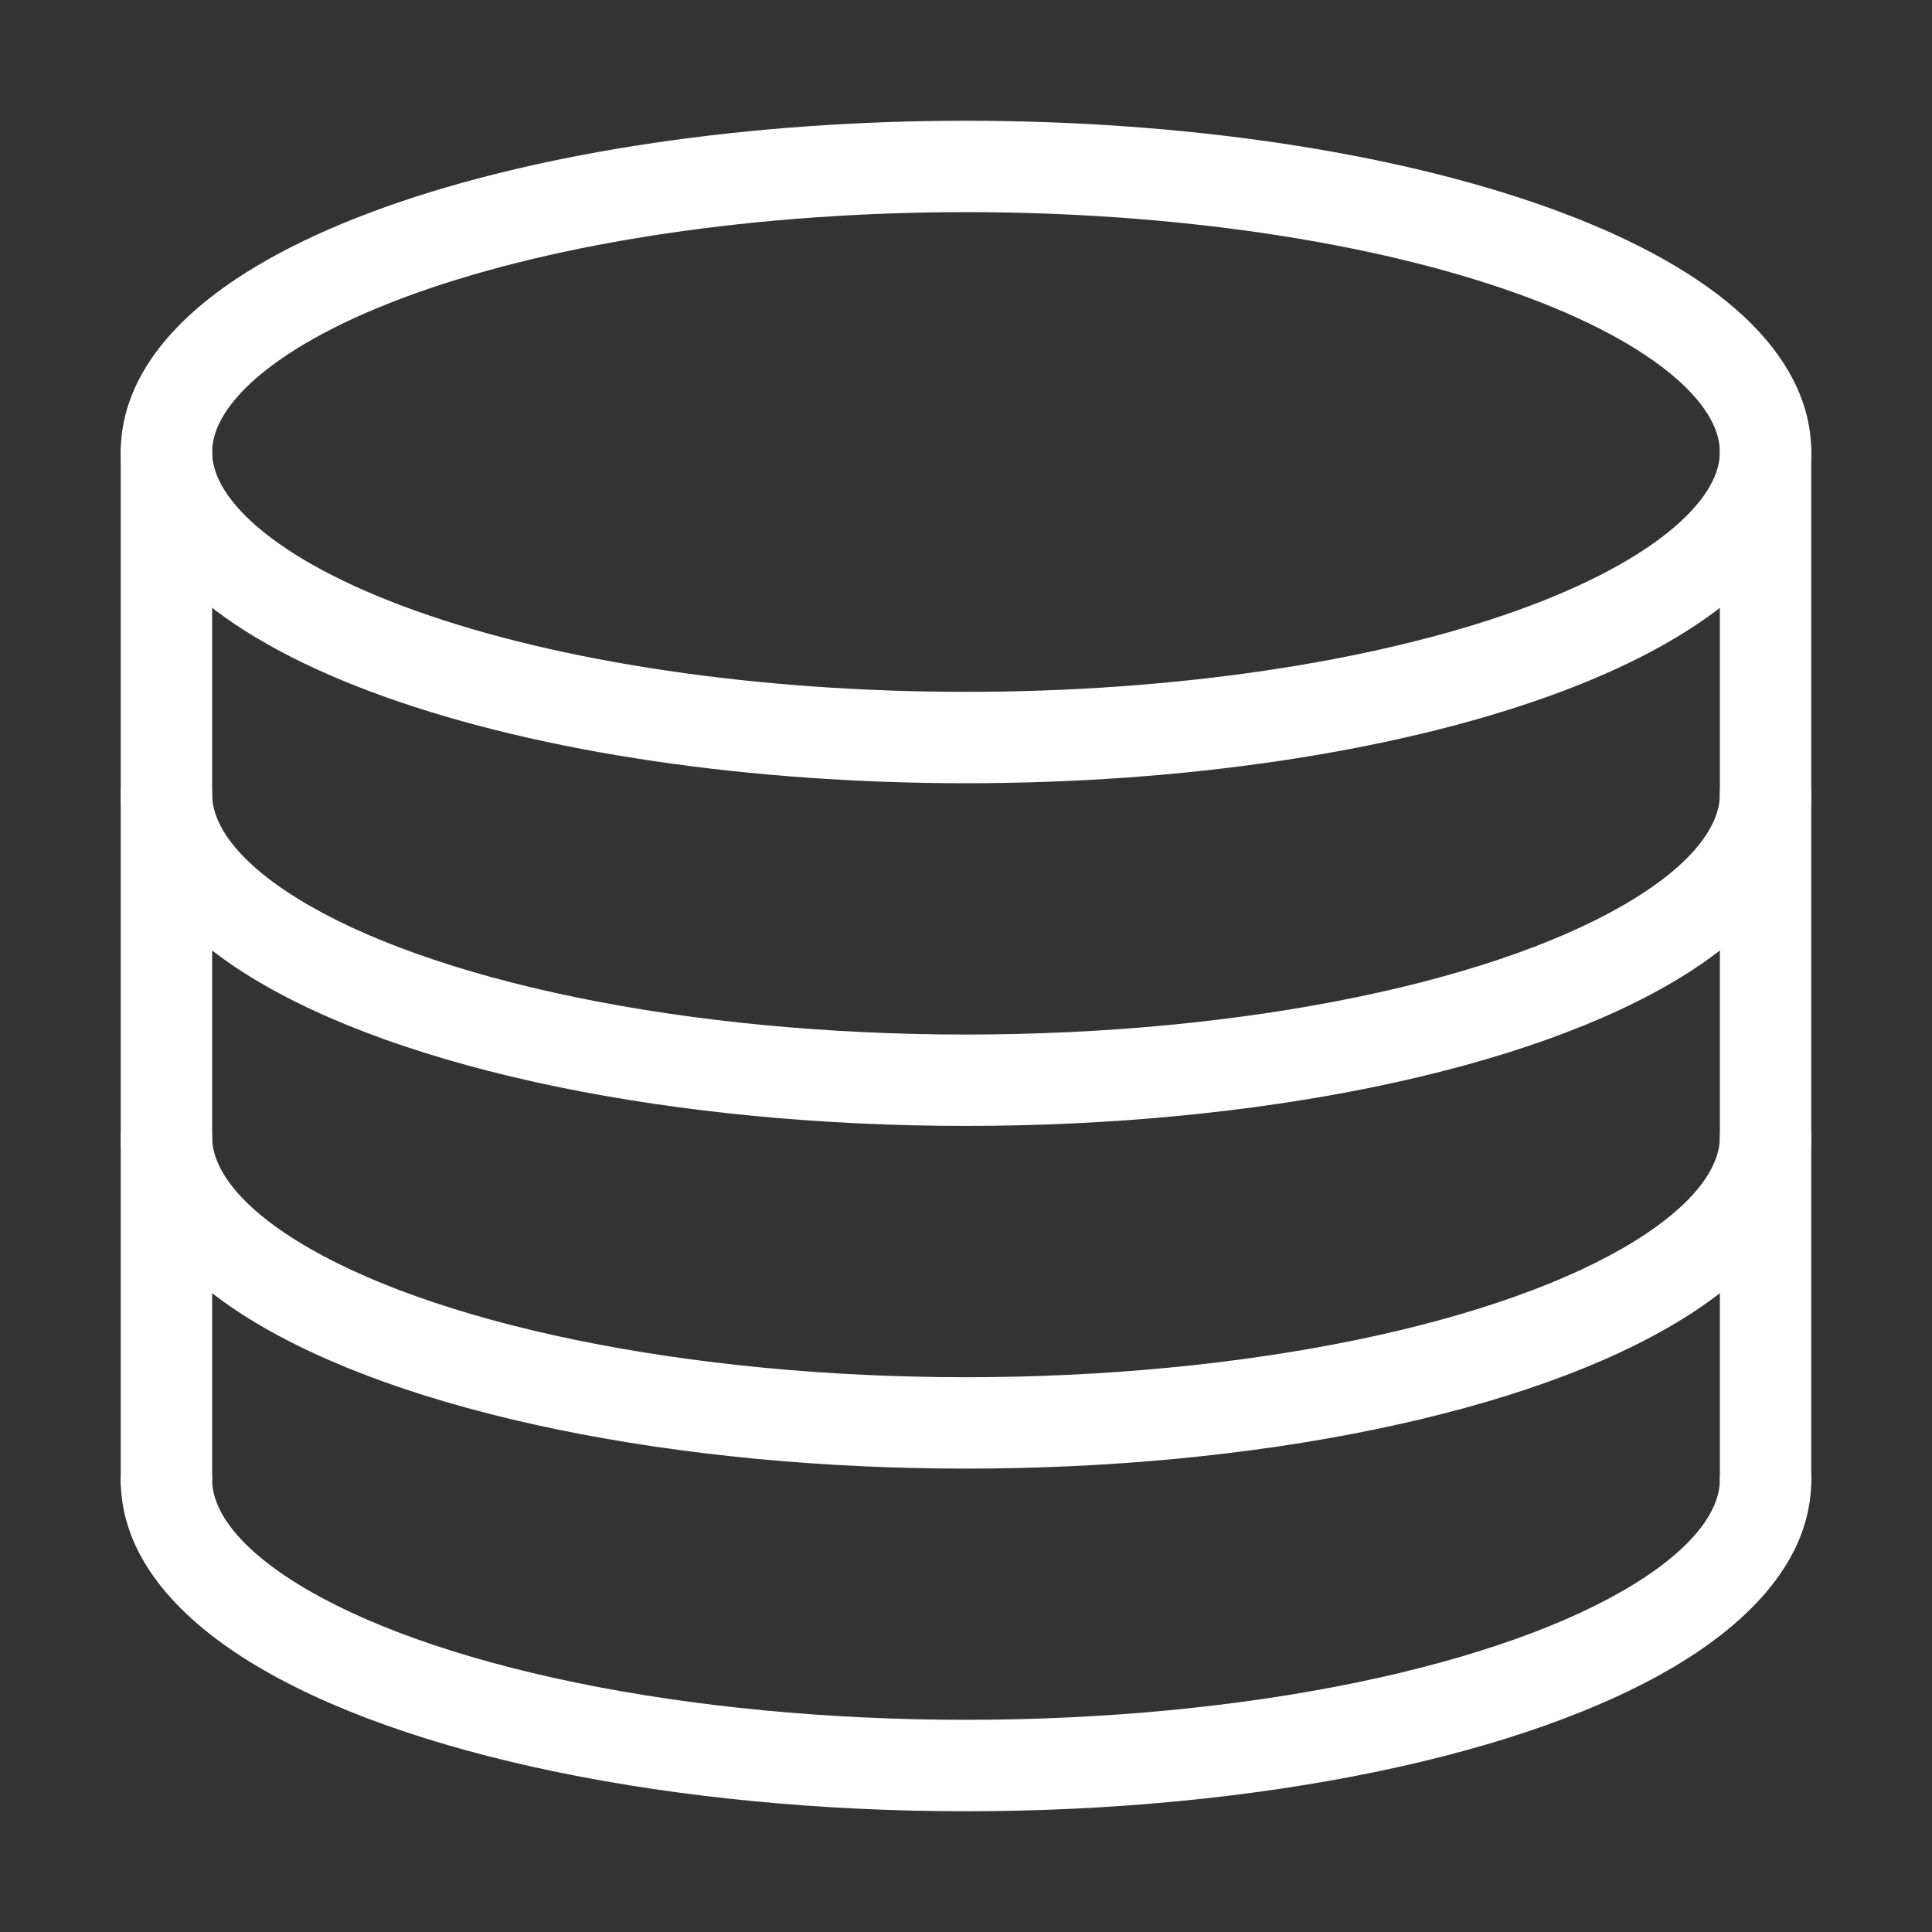
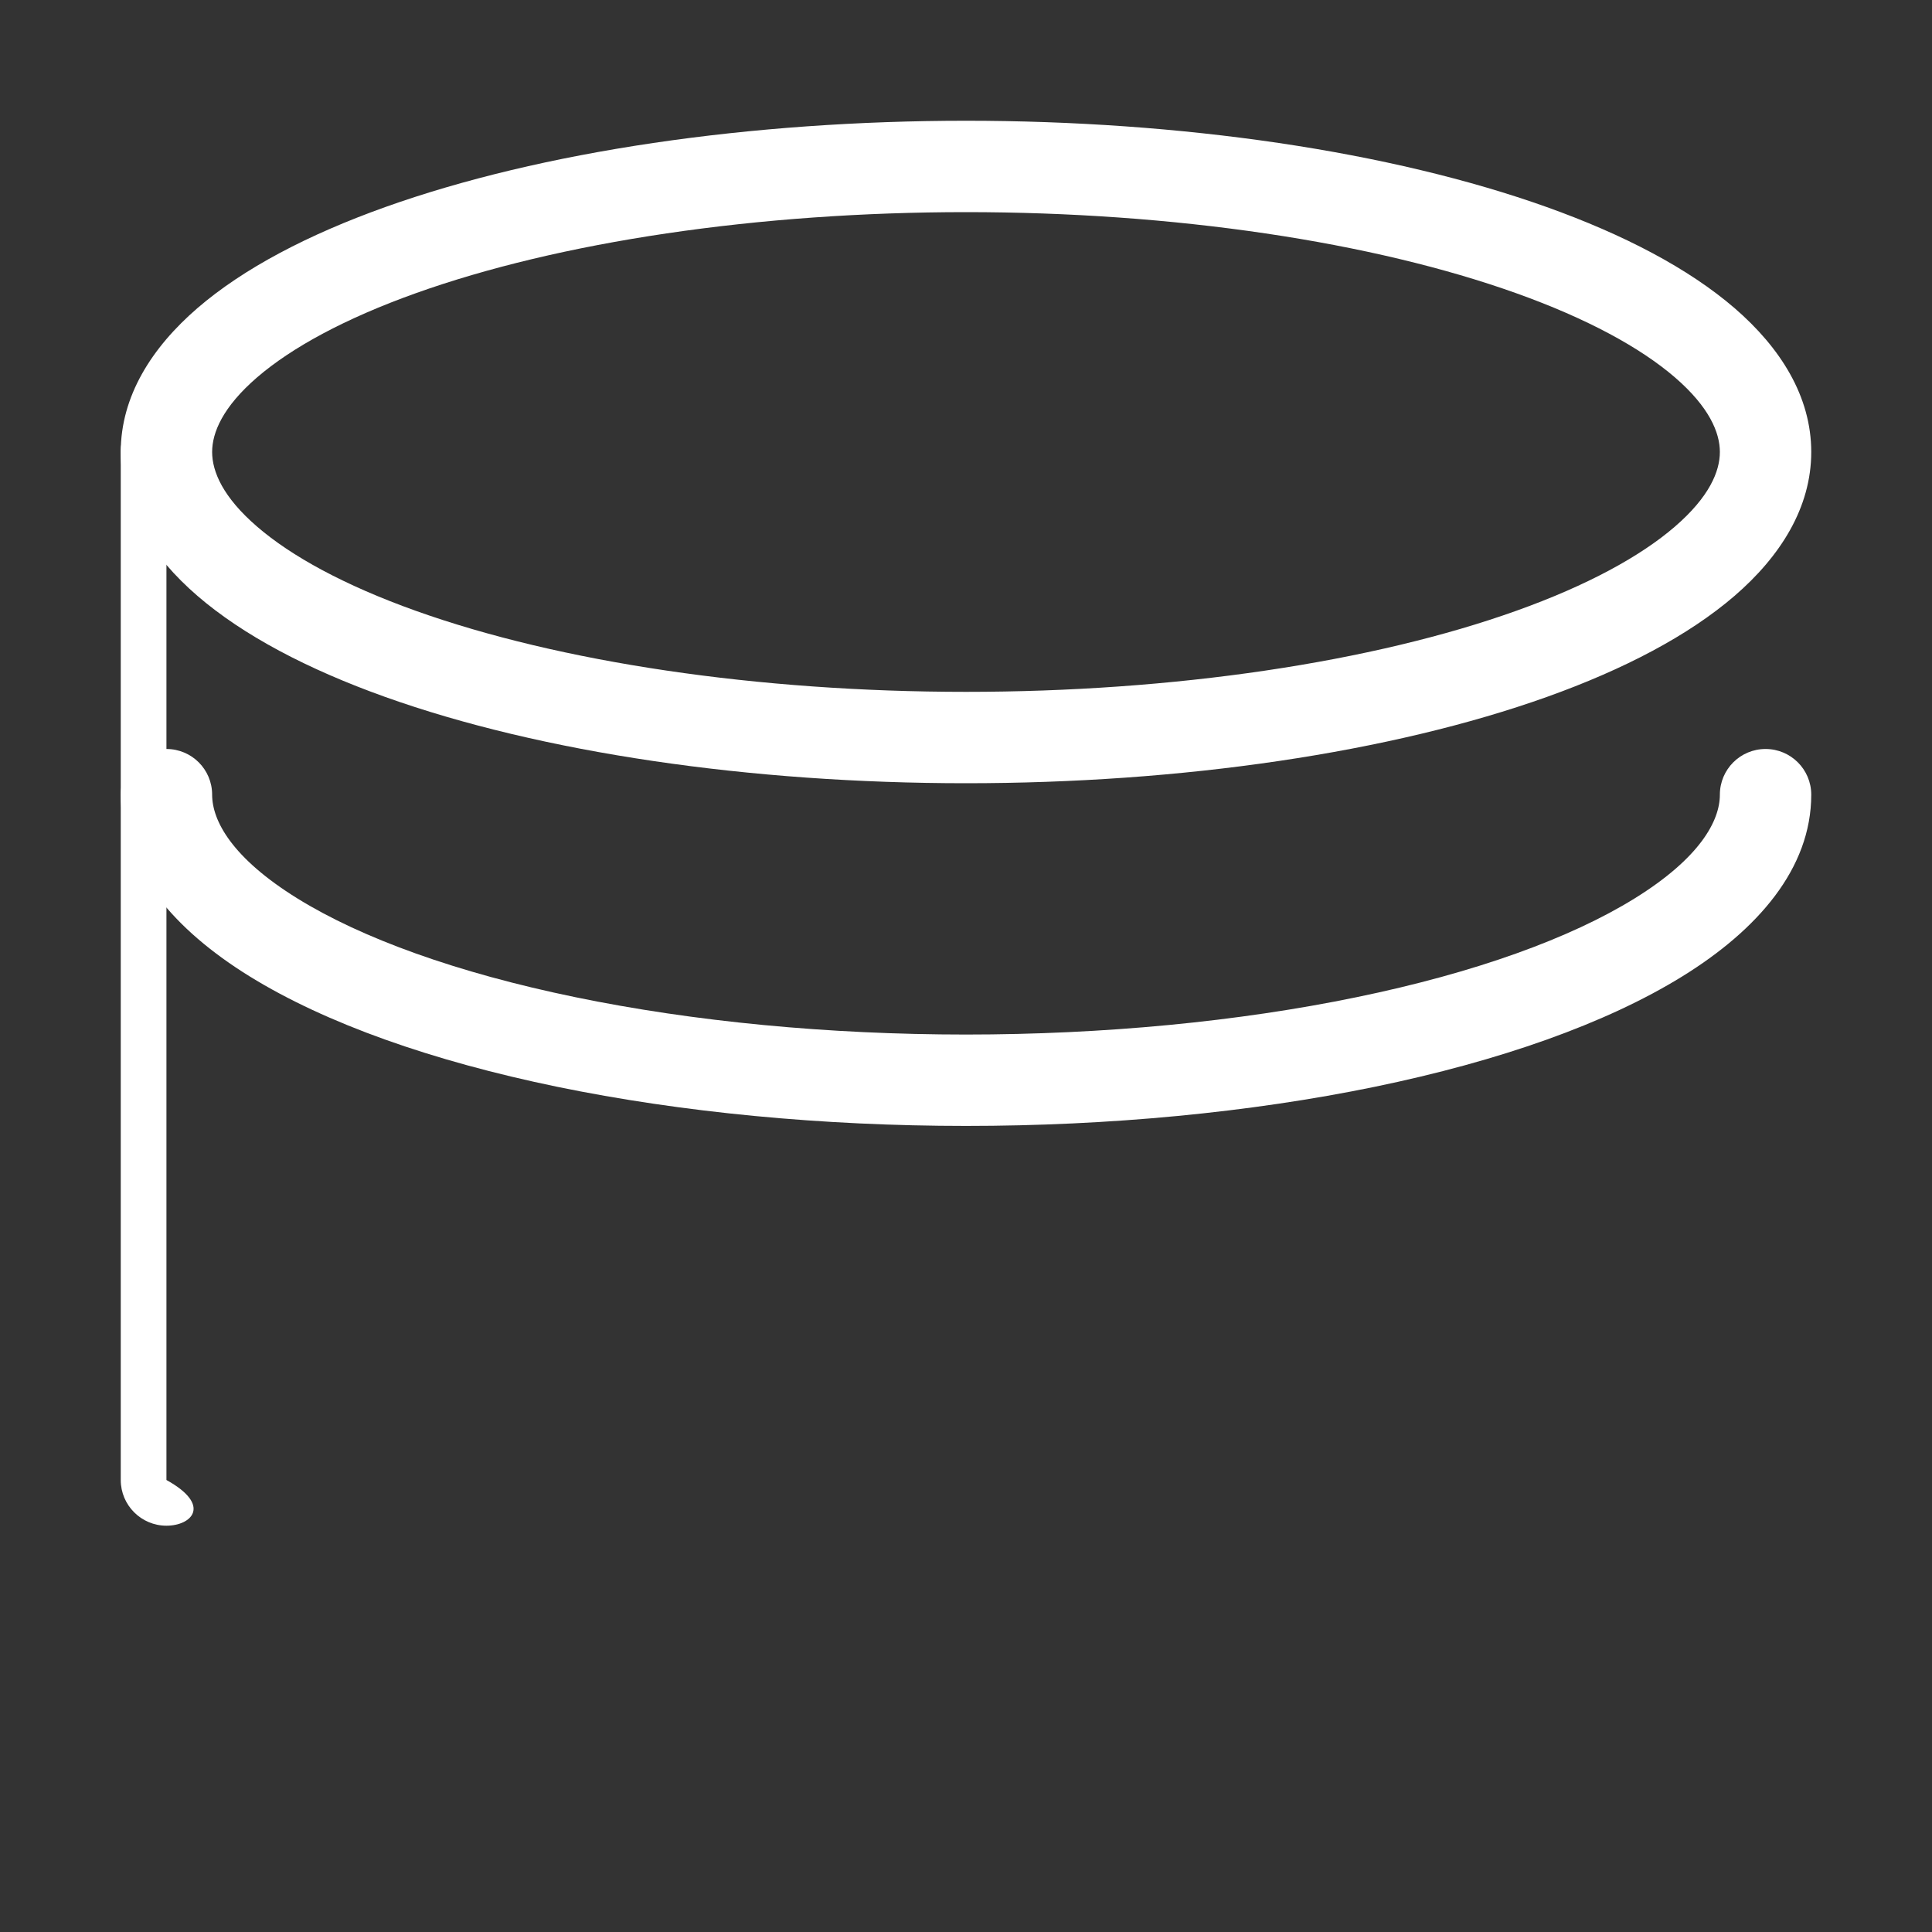
<svg xmlns="http://www.w3.org/2000/svg" width="40" height="40" viewBox="0 0 40 40" fill="none">
  <rect x="0" y="0" width="40" height="40" fill="#333333" stroke="none" />
  <path fill-rule="evenodd" clip-rule="evenodd" d="M20 4.392C17.869 4.392 15.763 4.542 13.803 4.832C11.842 5.122 10.08 5.545 8.613 6.069C7.137 6.596 6.036 7.199 5.324 7.812C4.611 8.427 4.392 8.957 4.392 9.358C4.392 9.765 4.616 10.294 5.324 10.904C6.028 11.512 7.123 12.116 8.613 12.648C11.588 13.71 15.684 14.324 20 14.324C22.131 14.324 24.237 14.174 26.197 13.884C28.158 13.594 29.92 13.172 31.387 12.648C32.863 12.121 33.964 11.518 34.676 10.904C35.389 10.289 35.608 9.76 35.608 9.358C35.608 8.957 35.389 8.427 34.676 7.812C33.964 7.199 32.863 6.596 31.387 6.069C29.92 5.545 28.158 5.122 26.197 4.832C24.237 4.542 22.131 4.392 20 4.392ZM13.527 2.96C15.584 2.656 17.783 2.5 20 2.5C22.217 2.5 24.416 2.656 26.473 2.96C28.529 3.264 30.416 3.713 32.024 4.287C33.622 4.858 34.959 5.558 35.912 6.379C36.862 7.199 37.5 8.207 37.5 9.358C37.5 10.509 36.862 11.517 35.912 12.337C34.959 13.158 33.622 13.859 32.024 14.43C30.416 15.004 28.529 15.452 26.473 15.756C24.416 16.061 22.217 16.216 20 16.216C15.535 16.216 11.211 15.585 7.976 14.43C6.361 13.853 5.032 13.151 4.088 12.337C3.148 11.526 2.5 10.519 2.5 9.358C2.5 8.207 3.138 7.199 4.088 6.379C5.04 5.558 6.378 4.858 7.976 4.287C9.584 3.713 11.471 3.264 13.527 2.96Z" fill="white" />
-   <path fill-rule="evenodd" clip-rule="evenodd" d="M3.446 29.695C3.969 29.695 4.392 30.119 4.392 30.641C4.392 31.18 4.802 31.952 6.162 32.793C7.485 33.612 9.457 34.328 11.914 34.835C14.36 35.339 17.15 35.607 20 35.607C22.85 35.607 25.64 35.339 28.086 34.835C30.543 34.328 32.515 33.612 33.838 32.793C35.198 31.952 35.608 31.18 35.608 30.641C35.608 30.119 36.031 29.695 36.554 29.695C37.076 29.695 37.5 30.119 37.5 30.641C37.5 32.178 36.38 33.446 34.834 34.402C33.252 35.381 31.044 36.157 28.468 36.688C25.881 37.221 22.962 37.5 20 37.5C17.038 37.5 14.119 37.221 11.532 36.688C8.956 36.157 6.748 35.381 5.166 34.402C3.62 33.446 2.5 32.178 2.5 30.641C2.5 30.119 2.924 29.695 3.446 29.695Z" fill="white" />
-   <path fill-rule="evenodd" clip-rule="evenodd" d="M3.446 22.602C3.969 22.602 4.392 23.025 4.392 23.548C4.392 24.087 4.802 24.858 6.162 25.699C7.485 26.518 9.457 27.234 11.914 27.741C14.36 28.245 17.15 28.514 20 28.514C22.85 28.514 25.64 28.245 28.086 27.741C30.543 27.234 32.515 26.518 33.838 25.699C35.198 24.858 35.608 24.087 35.608 23.548C35.608 23.025 36.031 22.602 36.554 22.602C37.076 22.602 37.5 23.025 37.5 23.548C37.5 25.084 36.38 26.352 34.834 27.308C33.252 28.287 31.044 29.063 28.468 29.594C25.881 30.128 22.962 30.406 20 30.406C17.038 30.406 14.119 30.128 11.532 29.594C8.956 29.063 6.748 28.287 5.166 27.308C3.62 26.352 2.5 25.084 2.5 23.548C2.5 23.025 2.924 22.602 3.446 22.602Z" fill="white" />
  <path fill-rule="evenodd" clip-rule="evenodd" d="M3.446 15.507C3.969 15.507 4.392 15.93 4.392 16.453C4.392 16.992 4.802 17.763 6.162 18.604C7.485 19.423 9.457 20.14 11.914 20.646C14.36 21.151 17.15 21.419 20 21.419C22.85 21.419 25.64 21.151 28.086 20.646C30.543 20.14 32.515 19.423 33.838 18.604C35.198 17.763 35.608 16.992 35.608 16.453C35.608 15.93 36.031 15.507 36.554 15.507C37.076 15.507 37.5 15.93 37.5 16.453C37.5 17.989 36.38 19.257 34.834 20.213C33.252 21.192 31.044 21.968 28.468 22.5C25.881 23.033 22.962 23.311 20 23.311C17.038 23.311 14.119 23.033 11.532 22.5C8.956 21.968 6.748 21.192 5.166 20.213C3.62 19.257 2.5 17.989 2.5 16.453C2.5 15.93 2.924 15.507 3.446 15.507Z" fill="white" />
-   <path fill-rule="evenodd" clip-rule="evenodd" d="M3.446 8.412C3.969 8.412 4.392 8.836 4.392 9.358V30.642C4.392 31.164 3.969 31.588 3.446 31.588C2.924 31.588 2.5 31.164 2.5 30.642V9.358C2.5 8.836 2.924 8.412 3.446 8.412Z" fill="white" />
-   <path fill-rule="evenodd" clip-rule="evenodd" d="M36.554 8.412C37.076 8.412 37.5 8.836 37.5 9.358V30.642C37.5 31.164 37.076 31.588 36.554 31.588C36.031 31.588 35.608 31.164 35.608 30.642V9.358C35.608 8.836 36.031 8.412 36.554 8.412Z" fill="white" />
+   <path fill-rule="evenodd" clip-rule="evenodd" d="M3.446 8.412V30.642C4.392 31.164 3.969 31.588 3.446 31.588C2.924 31.588 2.5 31.164 2.5 30.642V9.358C2.5 8.836 2.924 8.412 3.446 8.412Z" fill="white" />
</svg>